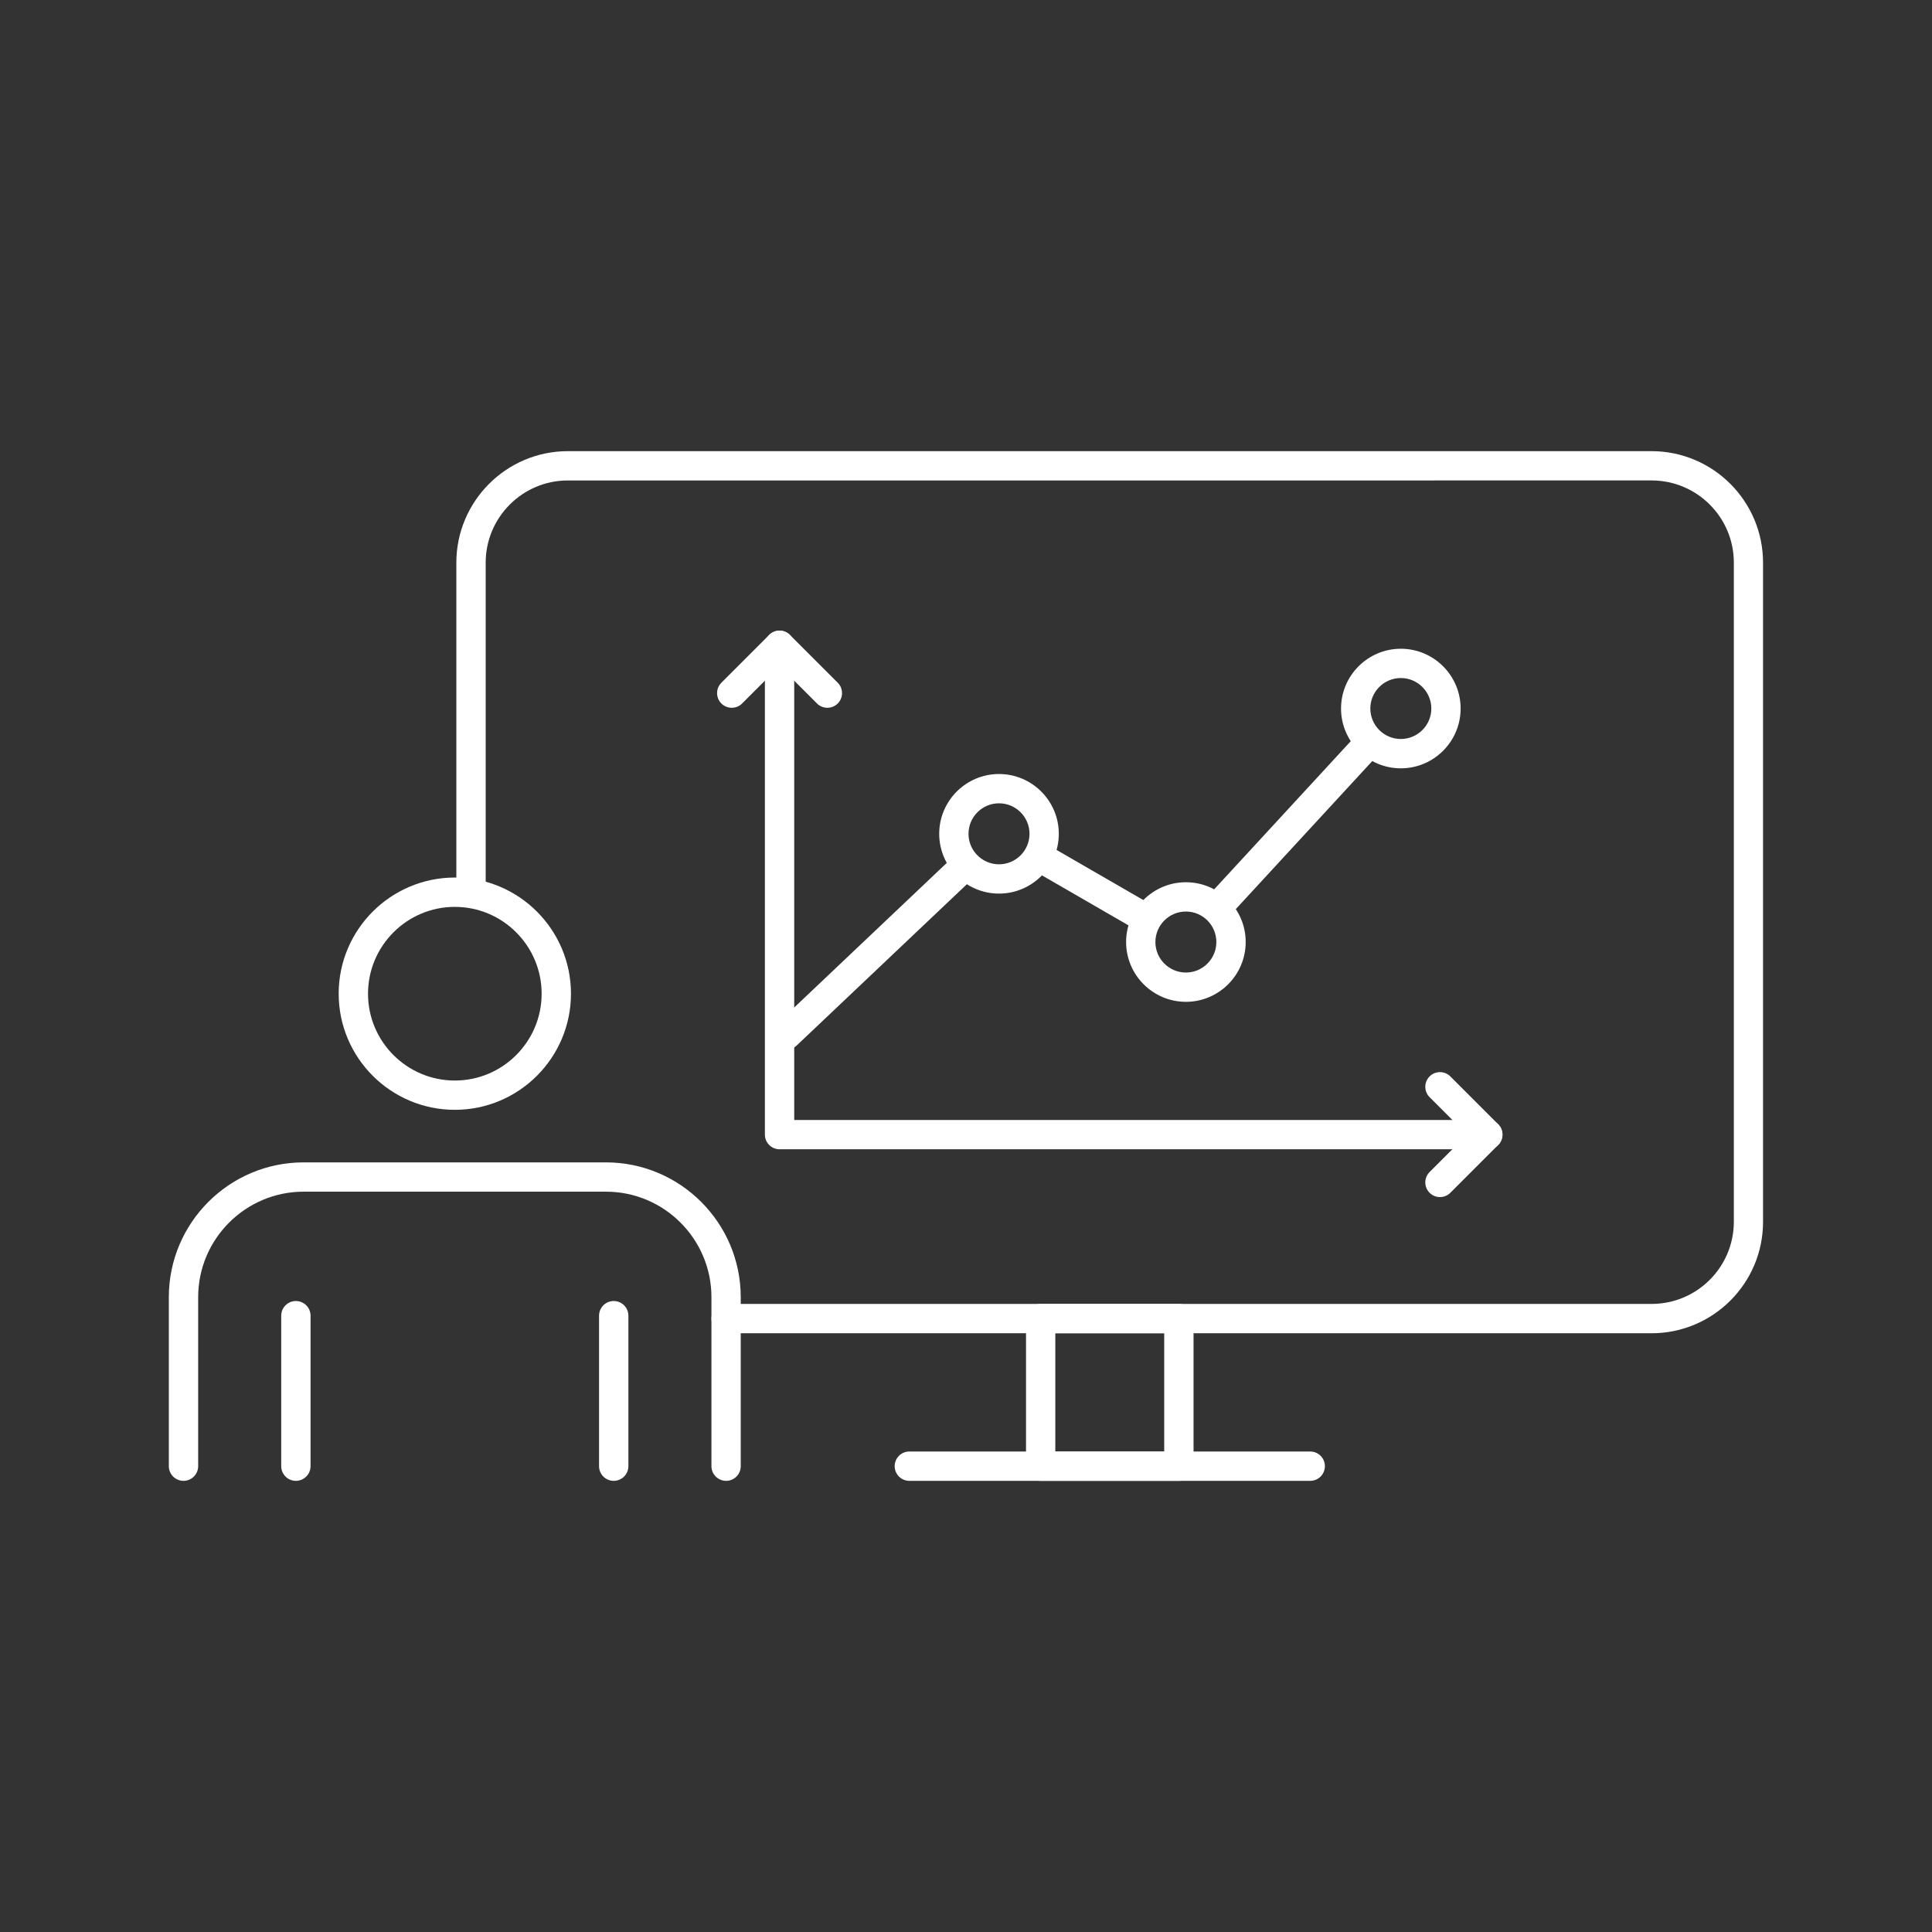
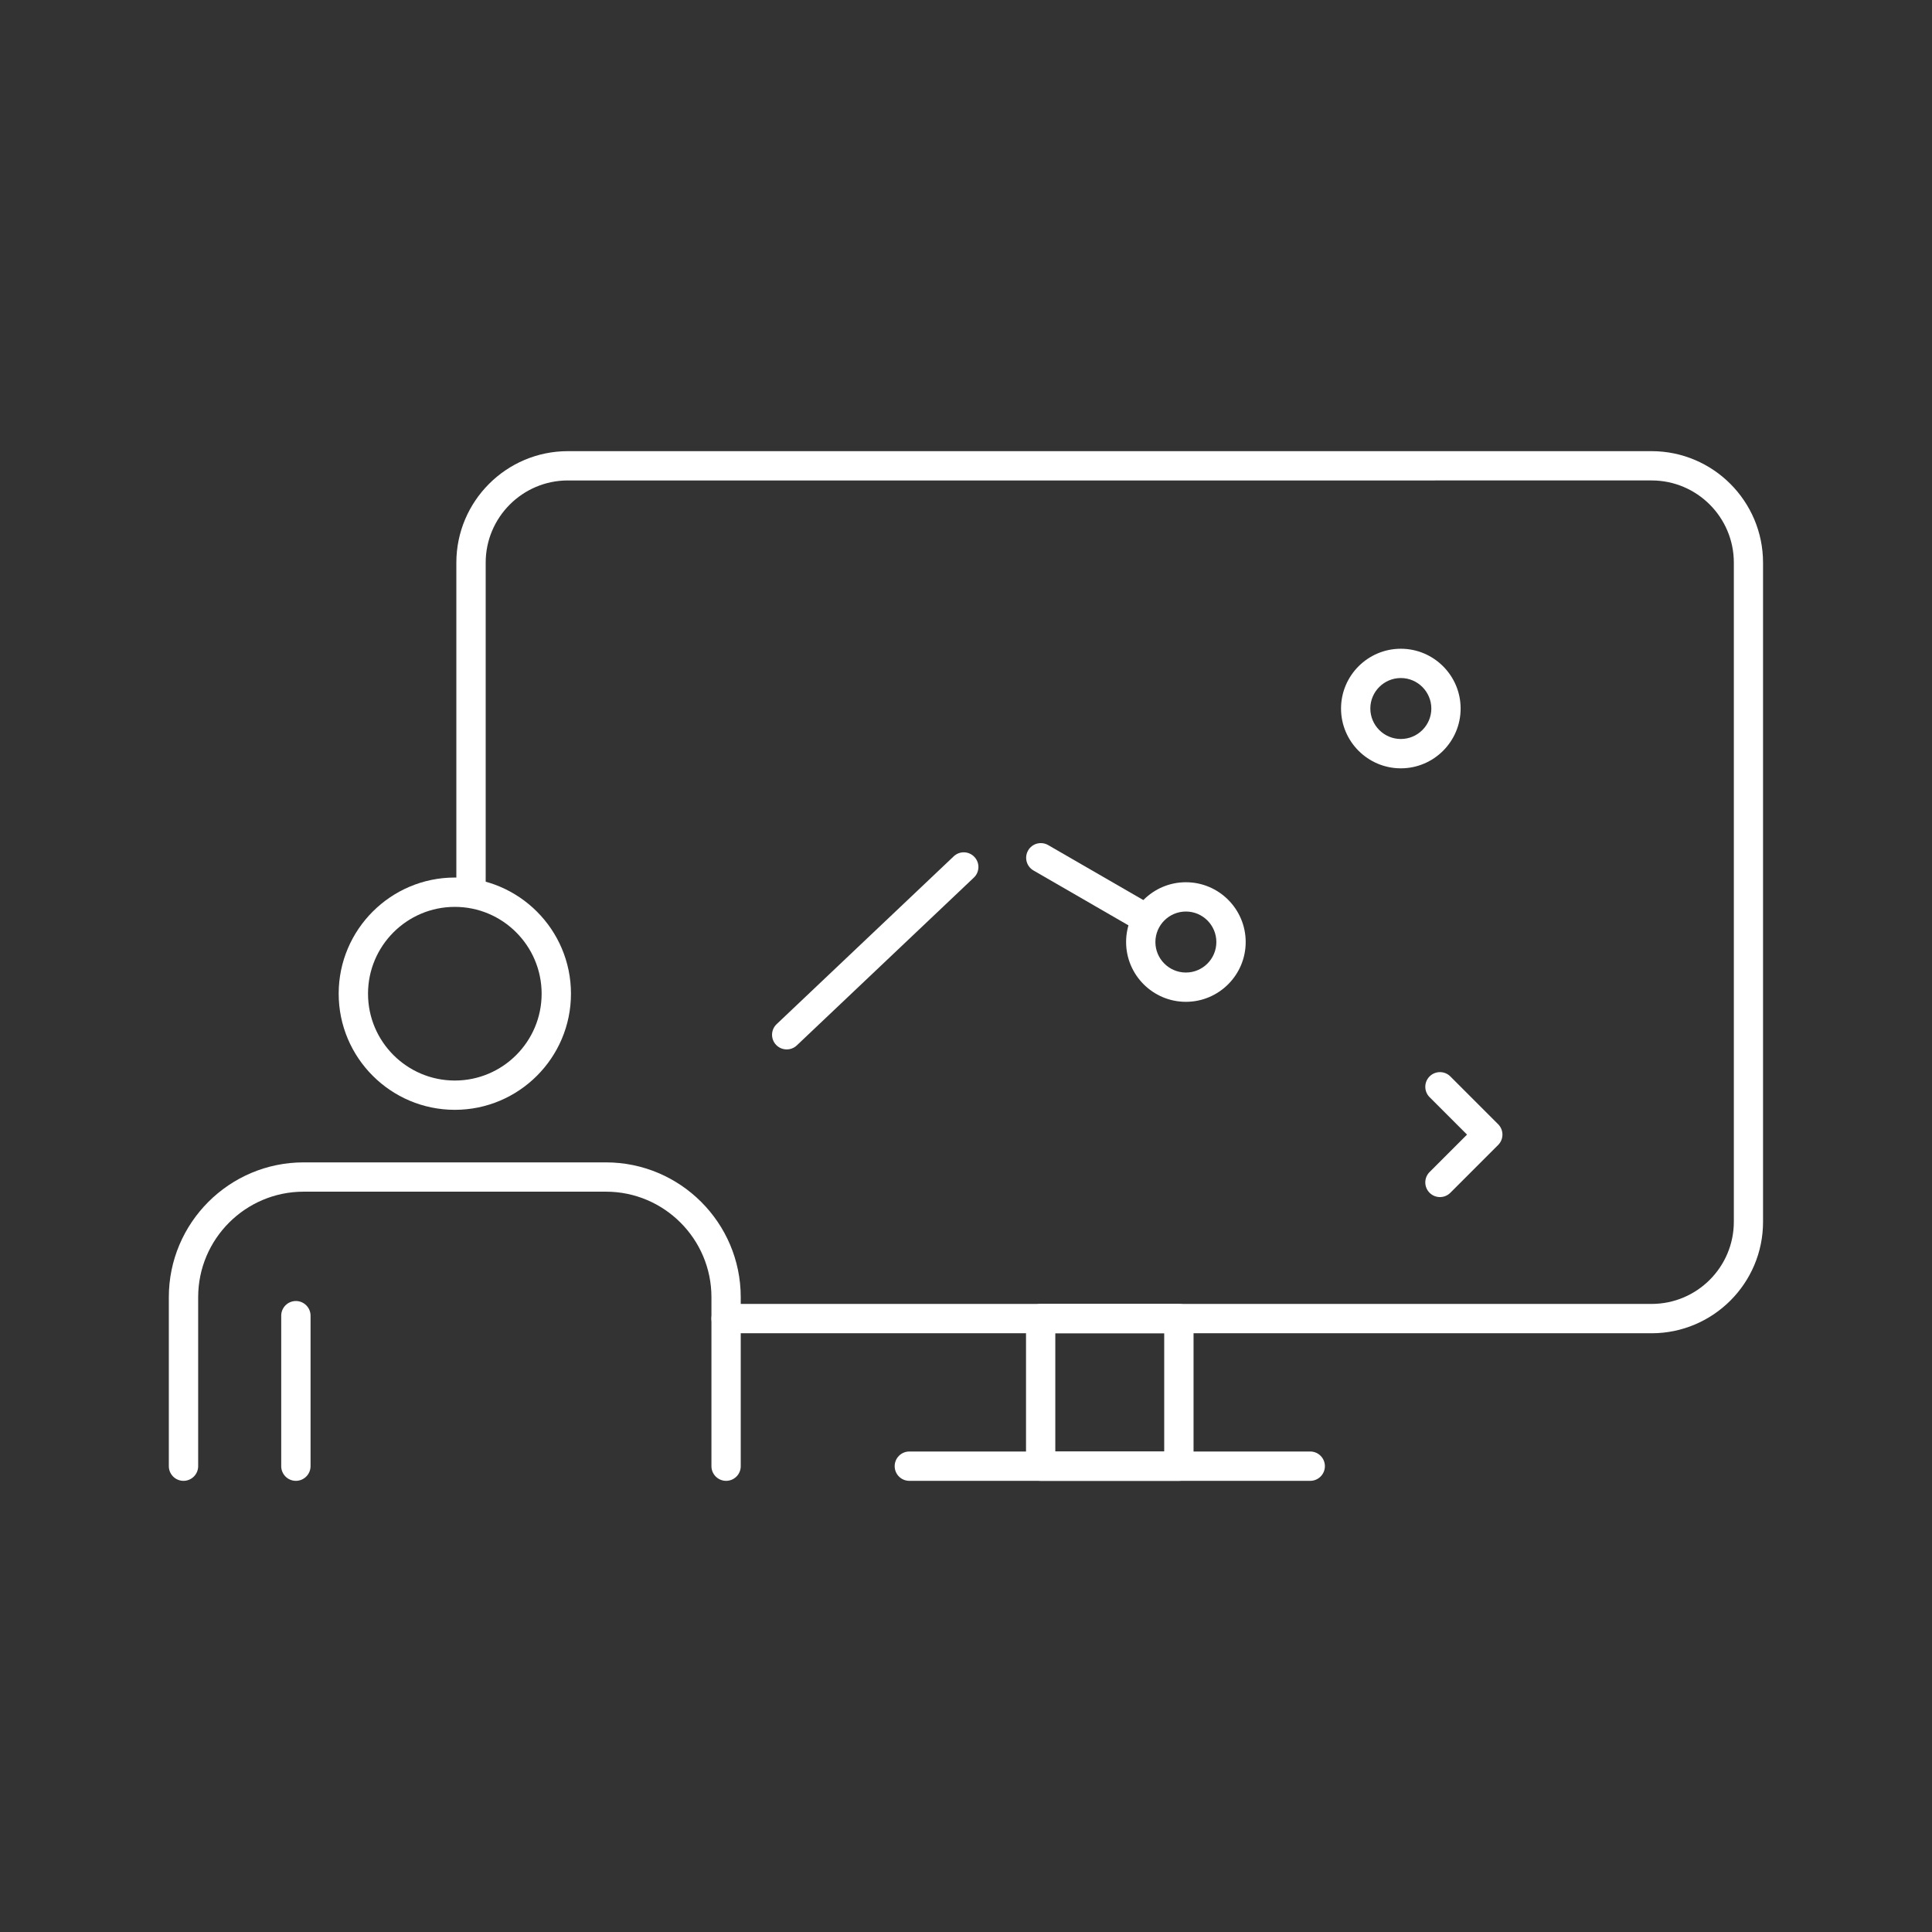
<svg xmlns="http://www.w3.org/2000/svg" version="1.1" id="Layer_1" x="0px" y="0px" viewBox="0 0 432 432" style="enable-background:new 0 0 432 432;" xml:space="preserve">
  <rect x="0" y="0" width="432" height="432" fill="#333333" stroke="none" />
  <style type="text/css">
	.st0{fill:#FFFFFF;}
</style>
  <g>
    <g>
      <g>
        <g>
          <path class="st0" d="M369.31,298.12H162.36c-1.81,0-3.28-1.47-3.28-3.28c0-1.81,1.47-3.28,3.28-3.28h206.95      c10.14,0,18.38-8.24,18.38-18.38V125.81c0-10.14-8.24-18.38-18.38-18.38H126.98c-10.14,0-18.38,8.25-18.38,18.38V199      c0,1.81-1.47,3.28-3.28,3.28c-1.81,0-3.28-1.47-3.28-3.28v-73.18c0-13.75,11.19-24.94,24.93-24.94h242.32      c13.75,0,24.93,11.19,24.93,24.94v147.37C394.24,286.93,383.05,298.12,369.31,298.12z" />
        </g>
        <g>
          <path class="st0" d="M263.6,331.12h-30.9c-1.81,0-3.28-1.47-3.28-3.28v-33c0-1.81,1.47-3.28,3.28-3.28h30.9      c1.81,0,3.28,1.47,3.28,3.28v33C266.87,329.65,265.4,331.12,263.6,331.12z M235.97,324.57h24.35v-26.45h-24.35V324.57z" />
        </g>
        <g>
          <path class="st0" d="M292.97,331.12h-89.64c-1.81,0-3.28-1.47-3.28-3.28s1.47-3.28,3.28-3.28h89.64c1.81,0,3.28,1.47,3.28,3.28      S294.78,331.12,292.97,331.12z" />
        </g>
      </g>
      <g>
        <g>
-           <path class="st0" d="M272.59,205.78c-0.8,0-1.59-0.29-2.22-0.87c-1.33-1.23-1.42-3.3-0.19-4.63l33.27-36.09      c1.23-1.33,3.31-1.41,4.63-0.19c1.33,1.23,1.42,3.3,0.19,4.63L275,204.72C274.36,205.43,273.47,205.78,272.59,205.78z" />
-         </g>
+           </g>
        <g>
          <path class="st0" d="M256.08,208.57c-0.56,0-1.12-0.14-1.64-0.44l-23.35-13.49c-1.57-0.91-2.1-2.91-1.2-4.48      c0.9-1.57,2.91-2.1,4.48-1.2l23.35,13.49c1.57,0.91,2.1,2.91,1.2,4.48C258.32,207.98,257.22,208.57,256.08,208.57z" />
        </g>
        <g>
          <path class="st0" d="M175.91,234.65c-0.87,0-1.73-0.34-2.38-1.02c-1.24-1.31-1.19-3.39,0.13-4.63l39.59-37.52      c1.31-1.25,3.39-1.19,4.63,0.13c1.24,1.31,1.19,3.39-0.13,4.63l-39.59,37.52C177.53,234.36,176.72,234.65,175.91,234.65z" />
        </g>
        <g>
-           <path class="st0" d="M223.38,199.81c-7.37,0-13.37-6-13.37-13.37c0-7.37,6-13.37,13.37-13.37c7.37,0,13.37,6,13.37,13.37      C236.75,193.81,230.75,199.81,223.38,199.81z M223.38,179.62c-3.76,0-6.82,3.06-6.82,6.82s3.06,6.82,6.82,6.82      c3.76,0,6.82-3.06,6.82-6.82S227.14,179.62,223.38,179.62z" />
-         </g>
+           </g>
        <g>
          <path class="st0" d="M265.17,224.01c-7.37,0-13.37-6-13.37-13.37s6-13.37,13.37-13.37c7.37,0,13.37,6,13.37,13.37      S272.54,224.01,265.17,224.01z M265.17,203.82c-3.76,0-6.82,3.06-6.82,6.82c0,3.76,3.06,6.82,6.82,6.82s6.81-3.06,6.81-6.82      C271.98,206.88,268.93,203.82,265.17,203.82z" />
        </g>
        <g>
          <path class="st0" d="M313.23,171.8c-7.37,0-13.37-6-13.37-13.37c0-7.37,6-13.37,13.37-13.37s13.37,6,13.37,13.37      C326.6,165.8,320.6,171.8,313.23,171.8z M313.23,151.61c-3.76,0-6.82,3.06-6.82,6.81c0,3.76,3.06,6.82,6.82,6.82      s6.82-3.06,6.82-6.82C320.04,154.67,316.98,151.61,313.23,151.61z" />
        </g>
        <g>
          <g>
-             <path class="st0" d="M332.67,256.98H174.31c-1.81,0-3.28-1.47-3.28-3.28V144.29c0-1.81,1.47-3.28,3.28-3.28       c1.81,0,3.28,1.47,3.28,3.28v106.14h155.09c1.81,0,3.28,1.47,3.28,3.28S334.48,256.98,332.67,256.98z" />
-           </g>
+             </g>
          <g>
-             <path class="st0" d="M185,158.26c-0.84,0-1.68-0.32-2.32-0.96l-8.37-8.37l-8.37,8.37c-1.28,1.28-3.36,1.28-4.64,0       c-1.28-1.28-1.28-3.36,0-4.64l10.69-10.69c1.28-1.28,3.36-1.28,4.64,0l10.69,10.69c1.28,1.28,1.28,3.36,0,4.64       C186.68,157.94,185.83,158.26,185,158.26z" />
-           </g>
+             </g>
          <g>
            <path class="st0" d="M321.98,267.67c-0.84,0-1.68-0.32-2.32-0.96c-1.28-1.28-1.28-3.36,0-4.64l8.37-8.37l-8.37-8.37       c-1.28-1.28-1.28-3.36,0-4.64c1.28-1.28,3.36-1.28,4.64,0l10.69,10.69c1.28,1.28,1.28,3.36,0,4.64l-10.69,10.69       C323.66,267.35,322.82,267.67,321.98,267.67z" />
          </g>
        </g>
      </g>
    </g>
    <g>
      <g>
        <g>
          <path class="st0" d="M162.36,331.12c-1.81,0-3.28-1.47-3.28-3.28v-37.79c0-13.01-10.58-23.59-23.59-23.59H67.9      c-13.01,0-23.59,10.58-23.59,23.59v37.79c0,1.81-1.47,3.28-3.28,3.28c-1.81,0-3.28-1.47-3.28-3.28v-37.79      c0-16.62,13.52-30.14,30.14-30.14h67.59c16.62,0,30.15,13.52,30.15,30.14v37.79C165.64,329.65,164.17,331.12,162.36,331.12z" />
        </g>
        <g>
          <path class="st0" d="M101.7,248.16c-14.32,0-25.97-11.65-25.97-25.97c0-14.32,11.65-25.97,25.97-25.97      c14.32,0,25.97,11.65,25.97,25.97C127.67,236.52,116.02,248.16,101.7,248.16z M101.7,202.78c-10.71,0-19.41,8.71-19.41,19.42      c0,10.71,8.71,19.41,19.41,19.41c10.71,0,19.41-8.71,19.41-19.41C121.11,211.49,112.41,202.78,101.7,202.78z" />
        </g>
      </g>
      <g>
        <g>
          <path class="st0" d="M66.16,331.12c-1.81,0-3.28-1.47-3.28-3.28v-33.65c0-1.81,1.47-3.28,3.28-3.28c1.81,0,3.28,1.47,3.28,3.28      v33.65C69.44,329.65,67.97,331.12,66.16,331.12z" />
        </g>
        <g>
-           <path class="st0" d="M137.23,331.12c-1.81,0-3.28-1.47-3.28-3.28v-33.65c0-1.81,1.47-3.28,3.28-3.28s3.28,1.47,3.28,3.28v33.65      C140.51,329.65,139.04,331.12,137.23,331.12z" />
-         </g>
+           </g>
      </g>
    </g>
  </g>
</svg>